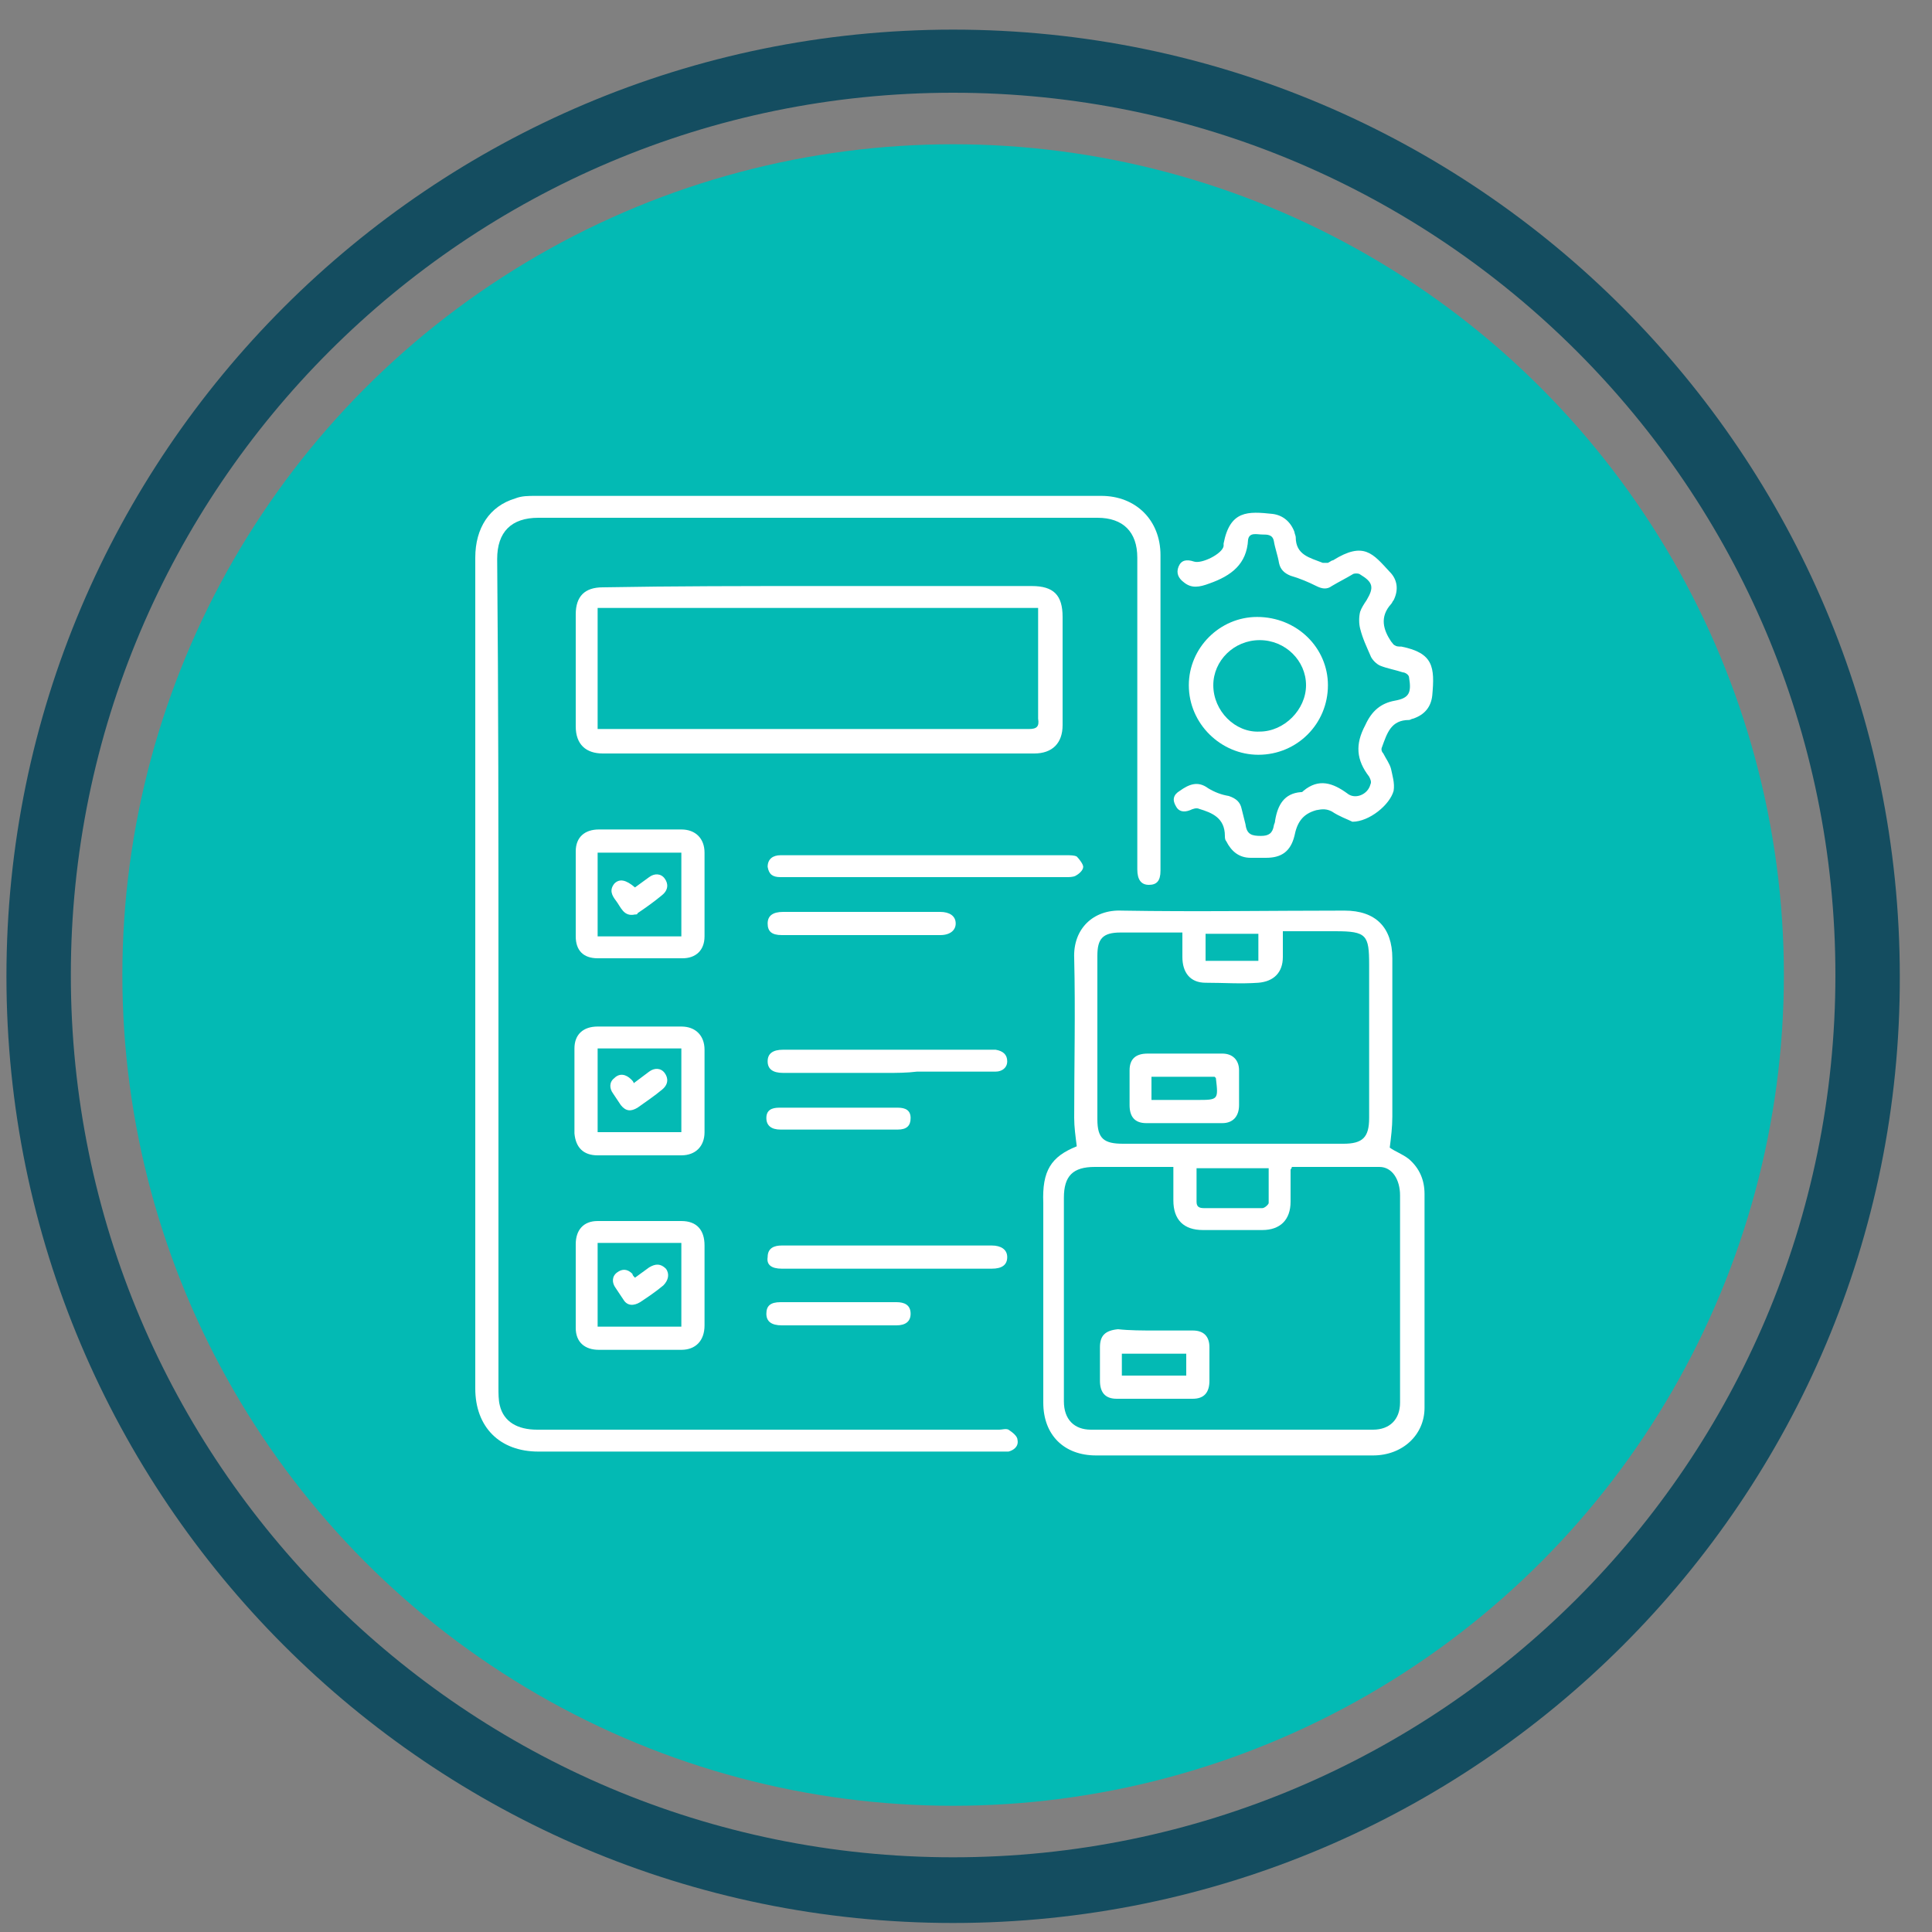
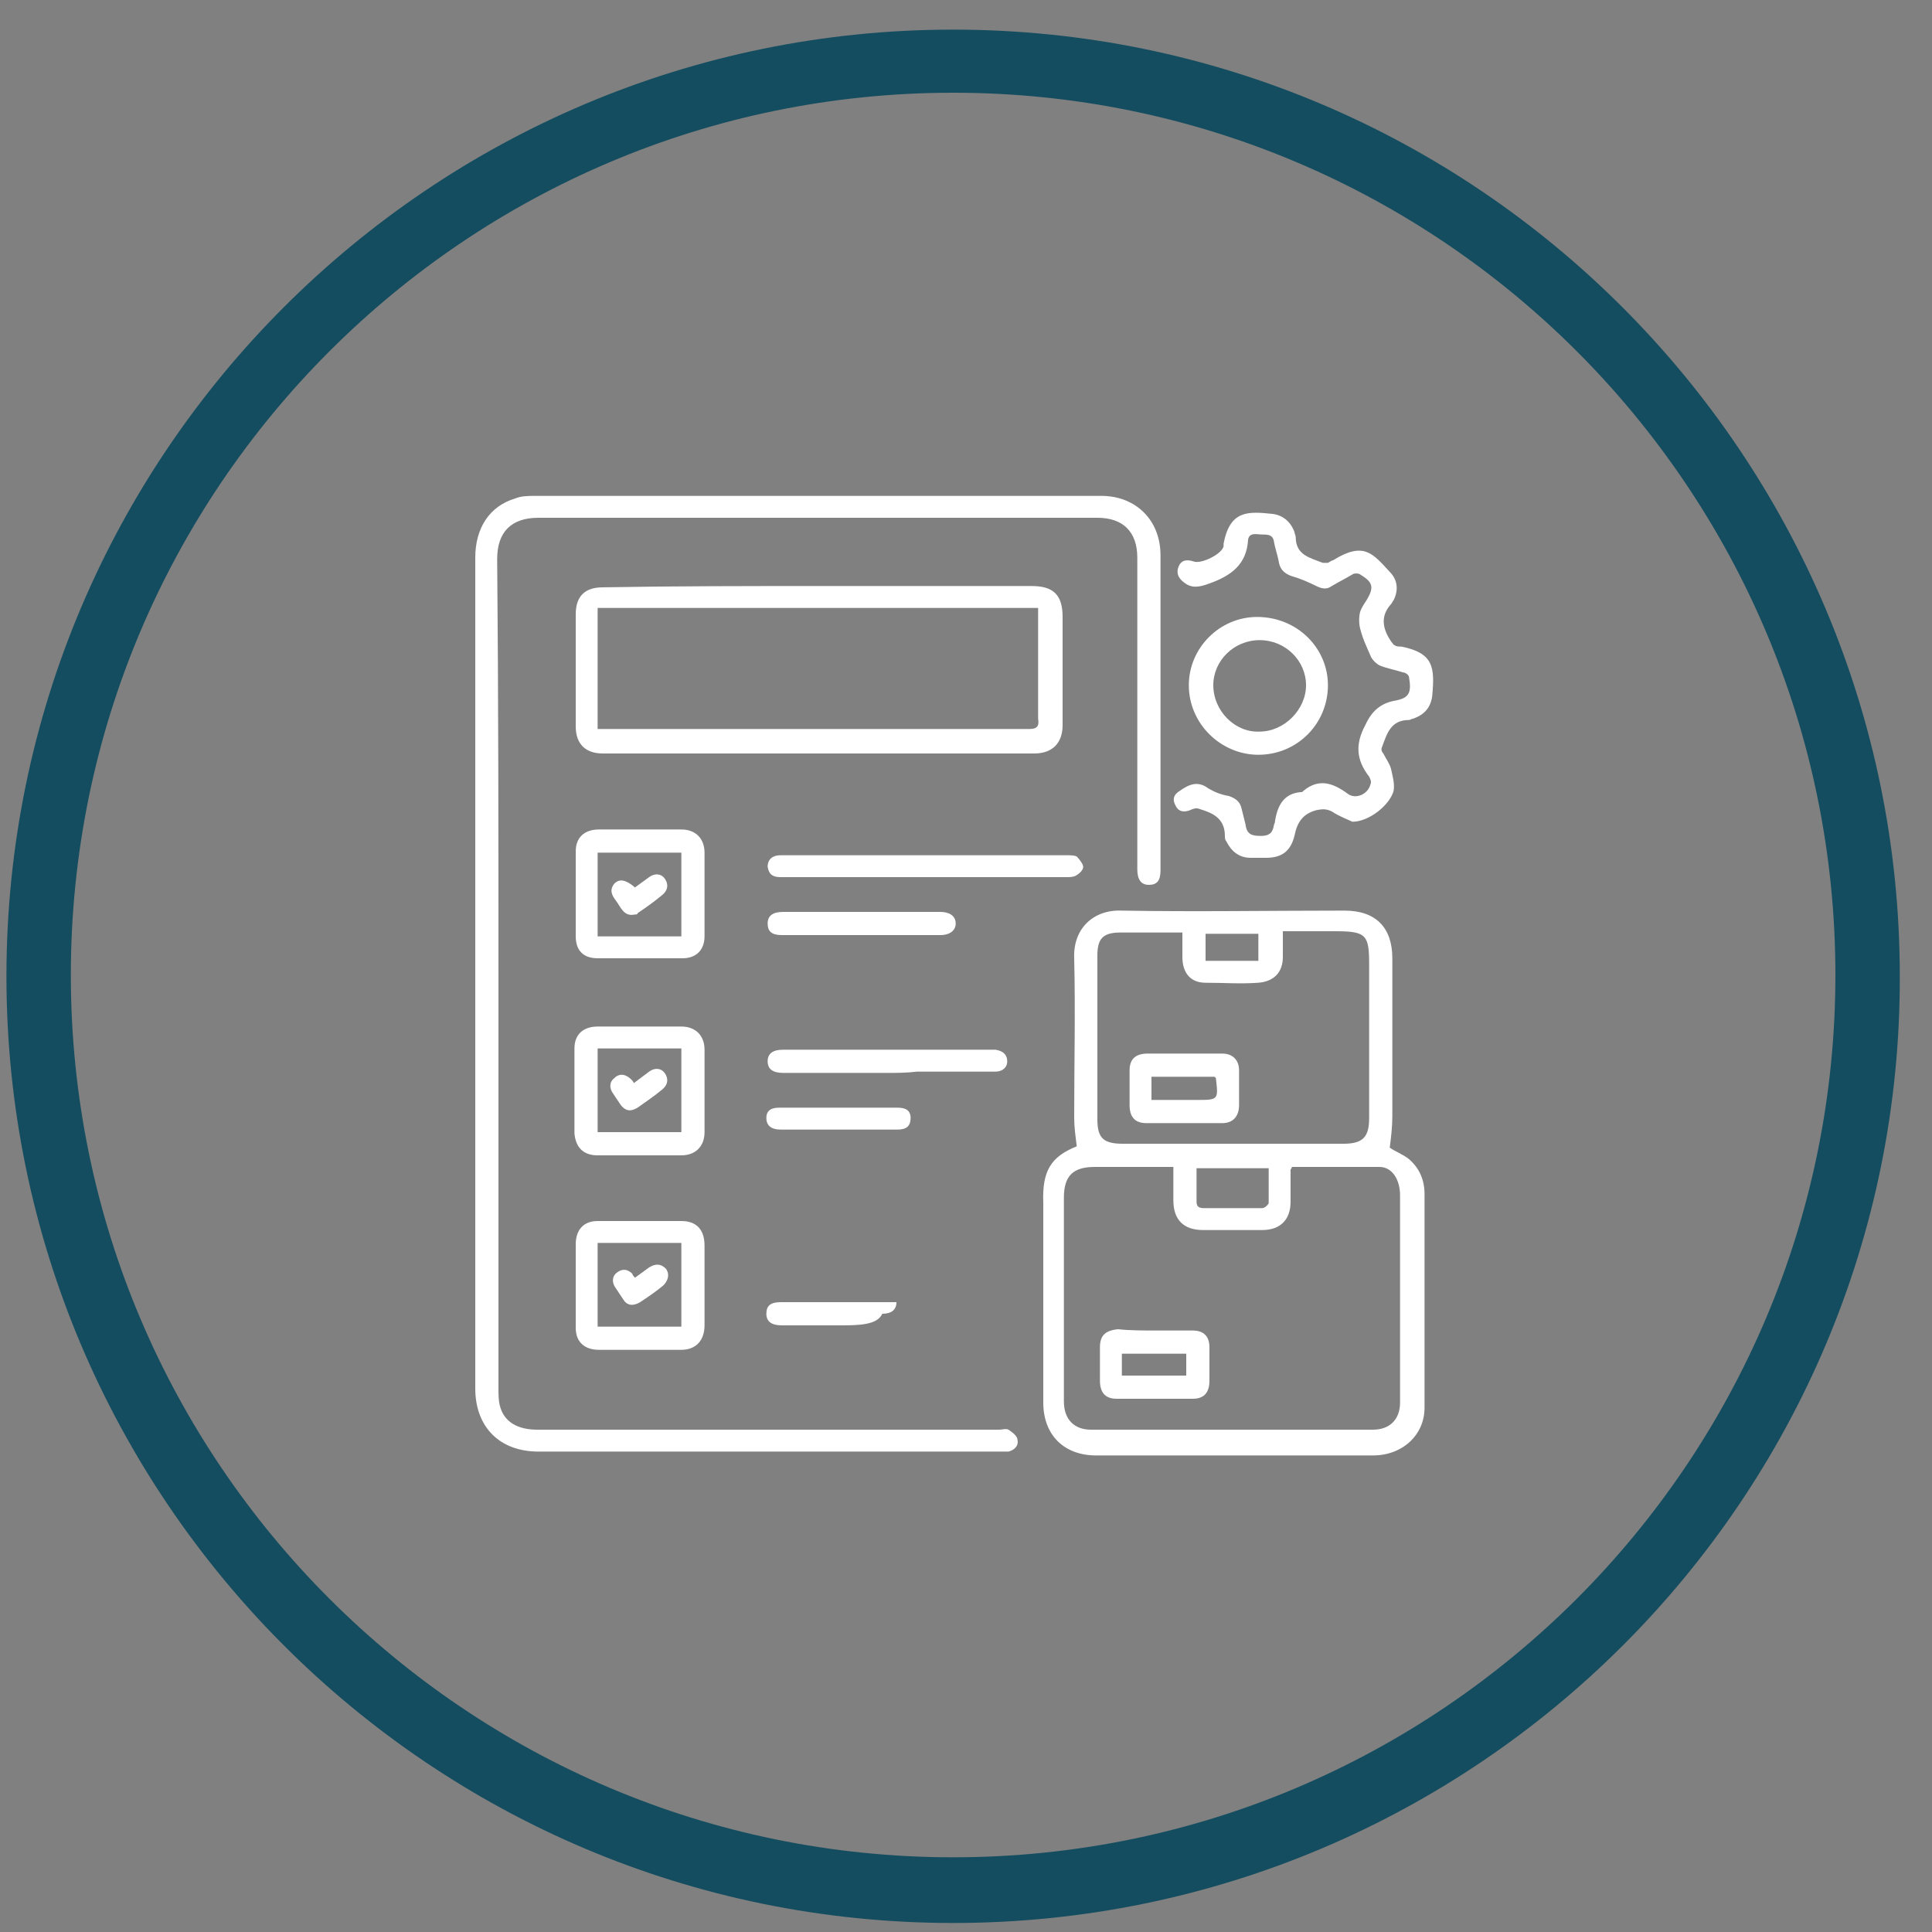
<svg xmlns="http://www.w3.org/2000/svg" id="Layer_1" x="0px" y="0px" viewBox="0 0 150 150" style="enable-background:new 0 0 150 150;" xml:space="preserve">
  <rect x="0" y="0" width="150" height="150" fill="#808080" stroke="none" />
  <style type="text/css">	.st0{fill:#144D60;}	.st1{fill:#03BAB4;}	.st2{fill:#FFFFFF;}</style>
  <g>
    <g>
      <path class="st0" d="M74,149.3c-40.6,0-73.5-33-73.5-73.5c0-40.6,33-73.5,73.5-73.5c40.6,0,73.5,33,73.5,73.5   C147.6,116.3,114.6,149.3,74,149.3z M74,7.2C36.2,7.2,5.5,37.9,5.5,75.7s30.7,68.5,68.5,68.5c37.8,0,68.5-30.7,68.5-68.5   S111.8,7.2,74,7.2z" />
    </g>
    <g>
-       <circle class="st1" cx="74" cy="75.7" r="64.5" />
-     </g>
+       </g>
  </g>
  <g>
    <path class="st2" d="M38.7,75.8c0,10.6,0,21.3,0,31.9c0,0.5,0,1,0.1,1.4c0.3,1.3,1.4,1.9,2.9,1.9c8.2,0,16.3,0,24.5,0  c3.8,0,7.6,0,11.4,0c0.2,0,0.5-0.1,0.7,0c0.3,0.2,0.7,0.5,0.7,0.8c0.1,0.5-0.3,0.8-0.7,0.9c-0.2,0-0.3,0-0.5,0c-12,0-24,0-36,0  c-3,0-4.9-1.9-4.9-4.9c0-13.1,0-26.3,0-39.4c0-8.4,0-16.7,0-25.1c0-2.3,1.1-4,3.1-4.6c0.5-0.2,1-0.2,1.6-0.2c14.6,0,29.3,0,43.9,0  c2.7,0,4.6,1.9,4.6,4.6c0,8.2,0,16.3,0,24.5c0,0.8-0.3,1.1-0.9,1.1c-0.6,0-0.9-0.4-0.9-1.2c0-8.1,0-16.1,0-24.2  c0-2-1.1-3.1-3.1-3.1c-14.5,0-28.9,0-43.4,0c-2.1,0-3.2,1.1-3.2,3.2C38.7,54.3,38.7,65,38.7,75.8z" />
    <path class="st2" d="M83.6,89c-0.1-0.8-0.2-1.5-0.2-2.2c0-4.1,0.1-8.3,0-12.4c-0.1-2.3,1.5-3.8,3.7-3.7c5.8,0.1,11.5,0,17.3,0  c2.4,0,3.7,1.3,3.7,3.7c0,4.1,0,8.2,0,12.3c0,0.8-0.1,1.6-0.2,2.4c0.4,0.3,1,0.5,1.5,0.9c0.8,0.7,1.2,1.6,1.2,2.7  c0,5.5,0,11.1,0,16.6c0,2.1-1.7,3.7-4,3.7c-5.5,0-10.9,0-16.4,0c-1.7,0-3.4,0-5.1,0c-2.5,0-4.1-1.6-4.1-4.1c0-5.2,0-10.3,0-15.5  C80.9,90.9,81.6,89.8,83.6,89z M100.3,90.6c0,0.1-0.1,0.2-0.1,0.2c0,0.8,0,1.6,0,2.5c0,1.4-0.8,2.2-2.2,2.2c-1.5,0-3.1,0-4.6,0  c-1.5,0-2.3-0.8-2.3-2.3c0-0.9,0-1.7,0-2.6c-2.1,0-4.1,0-6.1,0c-1.7,0-2.4,0.7-2.4,2.4c0,3.5,0,7.1,0,10.6c0,1.7,0,3.5,0,5.2  c0,1.4,0.8,2.2,2.1,2.2c7.3,0,14.6,0,21.9,0c1.3,0,2.1-0.8,2.1-2.1c0-0.8,0-1.5,0-2.3c0-4.6,0-9.2,0-13.8c0-1.2-0.6-2.2-1.6-2.2  C104.8,90.6,102.6,90.6,100.3,90.6z M91.8,72.4c-1.7,0-3.3,0-4.8,0c-1.4,0-1.8,0.5-1.8,1.8c0,4.2,0,8.5,0,12.7c0,1.5,0.5,1.9,2,1.9  c5.7,0,11.4,0,17.1,0c1.5,0,2-0.5,2-2c0-4,0-8,0-11.9c0-2.3-0.2-2.6-2.6-2.6c-1.3,0-2.7,0-4.1,0c0,0.7,0,1.4,0,2  c0,1.2-0.7,1.9-1.9,2c-1.4,0.1-2.7,0-4.1,0c-1.2,0-1.8-0.8-1.8-2C91.8,73.8,91.8,73.1,91.8,72.4z M92.9,90.7c0,0.9,0,1.7,0,2.6  c0,0.4,0.2,0.5,0.6,0.5c1.5,0,3,0,4.5,0c0.2,0,0.5-0.3,0.5-0.4c0-0.9,0-1.8,0-2.7C96.6,90.7,94.8,90.7,92.9,90.7z M97.7,74.6  c0-0.7,0-1.4,0-2.1c-1.4,0-2.8,0-4.1,0c0,0.7,0,1.4,0,2.1C95,74.6,96.3,74.6,97.7,74.6z" />
    <path class="st2" d="M63.5,45.5c5.5,0,11,0,16.6,0c1.7,0,2.4,0.7,2.4,2.4c0,2.8,0,5.6,0,8.4c0,1.4-0.8,2.2-2.2,2.2  c-11.2,0-22.3,0-33.5,0c-1.3,0-2.1-0.7-2.1-2.1c0-2.9,0-5.8,0-8.7c0-1.4,0.7-2.1,2.1-2.1C52.4,45.5,57.9,45.5,63.5,45.5z   M46.4,56.6c0.3,0,0.6,0,0.8,0c10.9,0,21.8,0,32.7,0c0.6,0,0.8-0.2,0.7-0.8c0-2.6,0-5.2,0-7.8c0-0.3,0-0.5,0-0.8  c-11.5,0-22.8,0-34.2,0C46.4,50.4,46.4,53.5,46.4,56.6z" />
    <path class="st2" d="M105,63.8c-0.4-0.2-1-0.4-1.6-0.8c-0.4-0.2-0.7-0.2-1.2-0.1c-1.1,0.3-1.5,1-1.7,2c-0.3,1.2-1,1.7-2.2,1.7  c-0.4,0-0.8,0-1.2,0c-0.9,0-1.5-0.5-1.9-1.3c-0.1-0.1-0.1-0.3-0.1-0.4c0-1.4-1-1.8-2-2.1c-0.2-0.1-0.5,0-0.7,0.1  c-0.5,0.2-0.9,0.1-1.1-0.3c-0.3-0.5-0.2-0.9,0.3-1.2c0.7-0.5,1.4-0.8,2.2-0.2c0.5,0.3,1,0.5,1.6,0.6c0.6,0.2,0.9,0.5,1,1  c0.1,0.4,0.2,0.8,0.3,1.2c0.1,0.8,0.5,0.9,1.2,0.9c0.6,0,0.9-0.2,1-0.8c0-0.1,0.1-0.2,0.1-0.4c0.2-1.2,0.7-2.1,2-2.2  c0.1,0,0.1,0,0.2-0.1c1.2-1,2.3-0.6,3.4,0.2c0.6,0.5,1.6,0.1,1.8-0.7c0.1-0.2,0-0.4-0.1-0.6c-1-1.3-1.1-2.5-0.3-4  c0.5-1.1,1.2-1.7,2.3-1.9c1.1-0.2,1.3-0.6,1.1-1.8c0-0.2-0.3-0.4-0.5-0.4c-0.6-0.2-1.2-0.3-1.7-0.5c-0.3-0.1-0.7-0.5-0.8-0.8  c-0.3-0.7-0.6-1.3-0.8-2.1c-0.1-0.4-0.1-0.9,0-1.3c0.1-0.3,0.3-0.6,0.5-0.9c0.6-1,0.5-1.4-0.5-2c-0.1-0.1-0.5-0.1-0.6,0  c-0.5,0.3-1.1,0.6-1.6,0.9c-0.4,0.3-0.8,0.2-1.2,0c-0.6-0.3-1.3-0.6-2-0.8c-0.5-0.2-0.8-0.5-0.9-1c-0.1-0.6-0.3-1.1-0.4-1.7  c-0.1-0.5-0.5-0.5-0.9-0.5c-0.4,0-1-0.2-1.1,0.4c-0.1,1.9-1.3,2.8-3,3.4c-0.8,0.3-1.4,0.4-2-0.1c-0.4-0.3-0.6-0.7-0.4-1.2  c0.2-0.5,0.6-0.6,1.2-0.4c0.6,0.2,2.2-0.6,2.3-1.2c0-0.1,0-0.1,0-0.2c0.5-2.6,1.9-2.5,3.8-2.3c0.8,0.1,1.4,0.6,1.7,1.4  c0,0.1,0.1,0.3,0.1,0.4c0,1.4,1.1,1.6,2.1,2c0.1,0,0.3,0,0.4,0c0.2-0.1,0.3-0.2,0.4-0.2c2.4-1.5,3.1-0.5,4.4,0.9  c0.6,0.6,0.7,1.4,0.3,2.2c-0.1,0.1-0.1,0.2-0.2,0.3c-0.9,1-0.6,2,0,2.9c0.1,0.1,0.2,0.3,0.3,0.3c0.1,0.1,0.3,0.1,0.5,0.1  c2.5,0.5,2.6,1.6,2.4,3.8c-0.1,0.9-0.6,1.5-1.5,1.8c-0.1,0-0.2,0.1-0.3,0.1c-1.4,0-1.7,1-2.1,2.1c-0.1,0.2,0,0.4,0.1,0.5  c0.2,0.4,0.5,0.8,0.6,1.2c0.1,0.5,0.3,1.1,0.2,1.7C107.9,62.5,106.3,63.8,105,63.8z" />
    <path class="st2" d="M54.7,84.6c0,1.1,0,2.2,0,3.3c0,1.1-0.7,1.8-1.8,1.8c-2.2,0-4.3,0-6.5,0c-1.1,0-1.7-0.6-1.8-1.7  c0-2.2,0-4.4,0-6.6c0-1.1,0.7-1.7,1.8-1.7c2.2,0,4.3,0,6.5,0c1.1,0,1.8,0.7,1.8,1.8C54.7,82.5,54.7,83.5,54.7,84.6z M52.9,87.9  c0-2.2,0-4.4,0-6.5c-2.2,0-4.3,0-6.5,0c0,2.2,0,4.3,0,6.5C48.6,87.9,50.7,87.9,52.9,87.9z" />
    <path class="st2" d="M54.7,99.8c0,1,0,2.1,0,3.1c0,1.2-0.7,1.9-1.8,1.9c-2.1,0-4.3,0-6.4,0c-1.1,0-1.8-0.6-1.8-1.7  c0-2.2,0-4.3,0-6.5c0-1.1,0.6-1.8,1.7-1.8c2.2,0,4.3,0,6.5,0c1.2,0,1.8,0.7,1.8,1.9C54.7,97.7,54.7,98.8,54.7,99.8z M46.4,103  c2.2,0,4.4,0,6.5,0c0-2.2,0-4.3,0-6.5c-2.2,0-4.3,0-6.5,0C46.4,98.7,46.4,100.9,46.4,103z" />
    <path class="st2" d="M49.7,64.4c1.1,0,2.1,0,3.2,0c1.1,0,1.8,0.7,1.8,1.8c0,2.2,0,4.3,0,6.5c0,1.1-0.7,1.7-1.7,1.7  c-2.2,0-4.4,0-6.6,0c-1.1,0-1.7-0.6-1.7-1.7c0-2.2,0-4.4,0-6.6c0-1.1,0.7-1.7,1.8-1.7C47.5,64.4,48.6,64.4,49.7,64.4z M52.9,72.7  c0-2.2,0-4.4,0-6.5c-2.2,0-4.3,0-6.5,0c0,2.2,0,4.3,0,6.5C48.6,72.7,50.7,72.7,52.9,72.7z" />
    <path class="st2" d="M103.1,53.2c0,3-2.4,5.4-5.4,5.4c-2.9,0-5.4-2.4-5.4-5.4c0-2.9,2.4-5.3,5.3-5.3  C100.7,47.9,103.1,50.3,103.1,53.2z M97.8,49.7c-2,0-3.6,1.6-3.6,3.5c0,2,1.7,3.7,3.6,3.6c1.9,0,3.6-1.7,3.6-3.6  C101.4,51.3,99.8,49.7,97.8,49.7z" />
    <path class="st2" d="M71.8,68.1c-3.4,0-6.9,0-10.3,0c-0.3,0-0.6,0-0.9,0c-0.6,0-0.9-0.2-1-0.8c0-0.6,0.4-0.9,1-0.9c1,0,2,0,3,0  c6.4,0,12.8,0,19.2,0c0.3,0,0.6,0,0.8,0.1c0.2,0.2,0.5,0.6,0.5,0.8c0,0.3-0.4,0.6-0.6,0.7c-0.2,0.1-0.5,0.1-0.7,0.1  C79.1,68.1,75.5,68.1,71.8,68.1z" />
    <path class="st2" d="M68.9,83.3c-2.7,0-5.4,0-8.1,0c-0.8,0-1.2-0.3-1.2-0.9c0-0.6,0.4-0.9,1.2-0.9c5.4,0,10.7,0,16.1,0  c0.1,0,0.2,0,0.4,0c0.6,0.1,0.9,0.4,0.9,0.9c0,0.5-0.4,0.8-0.9,0.8c-2,0-4.1,0-6.1,0C70.4,83.3,69.6,83.3,68.9,83.3z" />
-     <path class="st2" d="M68.8,96.7c2.7,0,5.4,0,8.2,0c0.7,0,1.2,0.3,1.2,0.9c0,0.6-0.4,0.9-1.2,0.9c-5.4,0-10.9,0-16.3,0  c-0.8,0-1.2-0.3-1.1-0.9c0-0.7,0.5-0.9,1.1-0.9C63.4,96.7,66.1,96.7,68.8,96.7z" />
    <path class="st2" d="M66.9,70.8c2,0,4.1,0,6.1,0c0.7,0,1.2,0.3,1.2,0.9c0,0.5-0.4,0.9-1.2,0.9c-4.1,0-8.2,0-12.3,0  c-0.8,0-1.1-0.3-1.1-0.9c0-0.6,0.4-0.9,1.2-0.9C62.8,70.8,64.8,70.8,66.9,70.8z" />
-     <path class="st2" d="M65.1,102.9c-1.5,0-2.9,0-4.4,0c-0.8,0-1.2-0.3-1.2-0.9c0-0.6,0.3-0.9,1.1-0.9c3,0,6,0,9,0  c0.6,0,1.1,0.2,1.1,0.9c0,0.6-0.4,0.9-1.1,0.9C68.1,102.9,66.6,102.9,65.1,102.9z" />
+     <path class="st2" d="M65.1,102.9c-1.5,0-2.9,0-4.4,0c-0.8,0-1.2-0.3-1.2-0.9c0-0.6,0.3-0.9,1.1-0.9c3,0,6,0,9,0  c0,0.6-0.4,0.9-1.1,0.9C68.1,102.9,66.6,102.9,65.1,102.9z" />
    <path class="st2" d="M65.2,86c1.5,0,3,0,4.5,0c0.6,0,1,0.2,1,0.8c0,0.6-0.3,0.9-1,0.9c-3,0-6.1,0-9.1,0c-0.7,0-1.1-0.3-1.1-0.9  c0-0.6,0.4-0.8,1-0.8C62.1,86,63.7,86,65.2,86C65.2,86,65.2,86,65.2,86z" />
    <path class="st2" d="M89.7,103.3c1,0,1.9,0,2.9,0c0.9,0,1.3,0.5,1.3,1.3c0,0.9,0,1.7,0,2.6c0,0.9-0.4,1.4-1.3,1.4c-2,0-4,0-5.9,0  c-0.9,0-1.3-0.5-1.3-1.4c0-0.9,0-1.7,0-2.6c0-0.9,0.4-1.3,1.4-1.4C87.7,103.3,88.7,103.3,89.7,103.3z M87.1,105.1  c0,0.6,0,1.2,0,1.7c1.7,0,3.3,0,5,0c0-0.6,0-1.2,0-1.7C90.4,105.1,88.8,105.1,87.1,105.1z" />
    <path class="st2" d="M91.9,81.8c1,0,2,0,3,0c0.8,0,1.3,0.5,1.3,1.3c0,0.9,0,1.8,0,2.7c0,0.9-0.5,1.4-1.3,1.4c-2,0-3.9,0-5.9,0  c-0.9,0-1.3-0.5-1.3-1.4c0-0.9,0-1.8,0-2.7c0-0.9,0.5-1.3,1.4-1.3C89.9,81.8,90.9,81.8,91.9,81.8z M89.4,85.4c1.2,0,2.4,0,3.5,0  c1.7,0,1.7,0,1.5-1.7c0,0,0,0-0.1-0.1c-1.6,0-3.3,0-4.9,0C89.4,84.2,89.4,84.7,89.4,85.4z" />
    <path class="st2" d="M49.2,84.1c0.4-0.3,0.8-0.6,1.2-0.9c0.4-0.3,0.9-0.3,1.2,0.1c0.3,0.4,0.3,0.9-0.2,1.3  c-0.6,0.5-1.2,0.9-1.9,1.4c-0.5,0.3-0.9,0.3-1.3-0.2c-0.2-0.3-0.4-0.6-0.6-0.9c-0.3-0.4-0.3-0.9,0.1-1.2c0.4-0.4,0.9-0.3,1.3,0.1  C49.1,83.9,49.2,84,49.2,84.1z" />
    <path class="st2" d="M49.3,99.2c0.4-0.3,0.7-0.5,1.1-0.8c0.5-0.3,0.9-0.3,1.3,0.1c0.3,0.4,0.2,0.9-0.2,1.3  c-0.6,0.5-1.2,0.9-1.8,1.3c-0.5,0.3-1,0.3-1.3-0.2c-0.2-0.3-0.4-0.6-0.6-0.9c-0.3-0.4-0.3-0.9,0.1-1.2c0.4-0.3,0.8-0.3,1.2,0.1  C49.1,99,49.2,99.1,49.3,99.2z" />
    <path class="st2" d="M49.3,68.9c0.4-0.3,0.7-0.5,1.1-0.8c0.4-0.3,0.9-0.3,1.2,0.1c0.3,0.4,0.3,0.9-0.2,1.3c-0.6,0.5-1.3,1-1.9,1.4  C49.5,71,49.4,71,49.3,71c-0.9,0.2-1.1-0.6-1.5-1.1c-0.3-0.4-0.5-0.8-0.1-1.3C48.1,68.2,48.6,68.3,49.3,68.9z" />
  </g>
</svg>